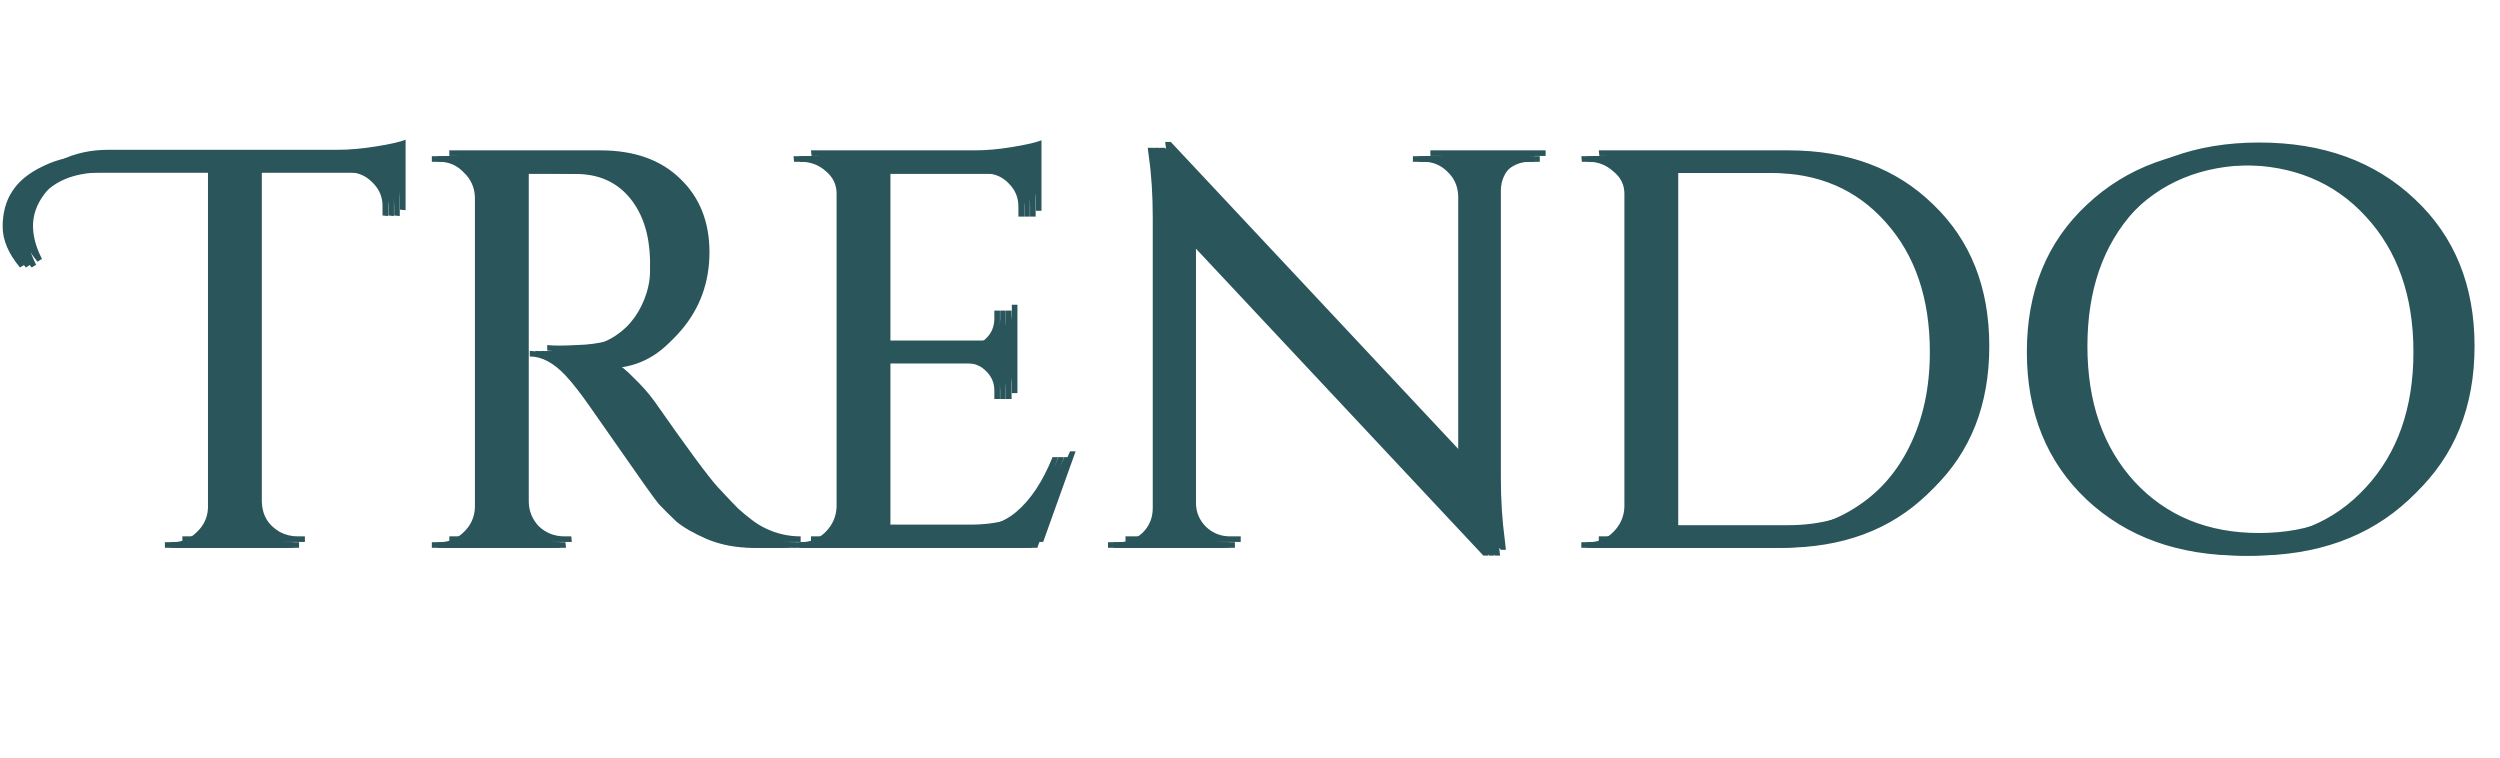
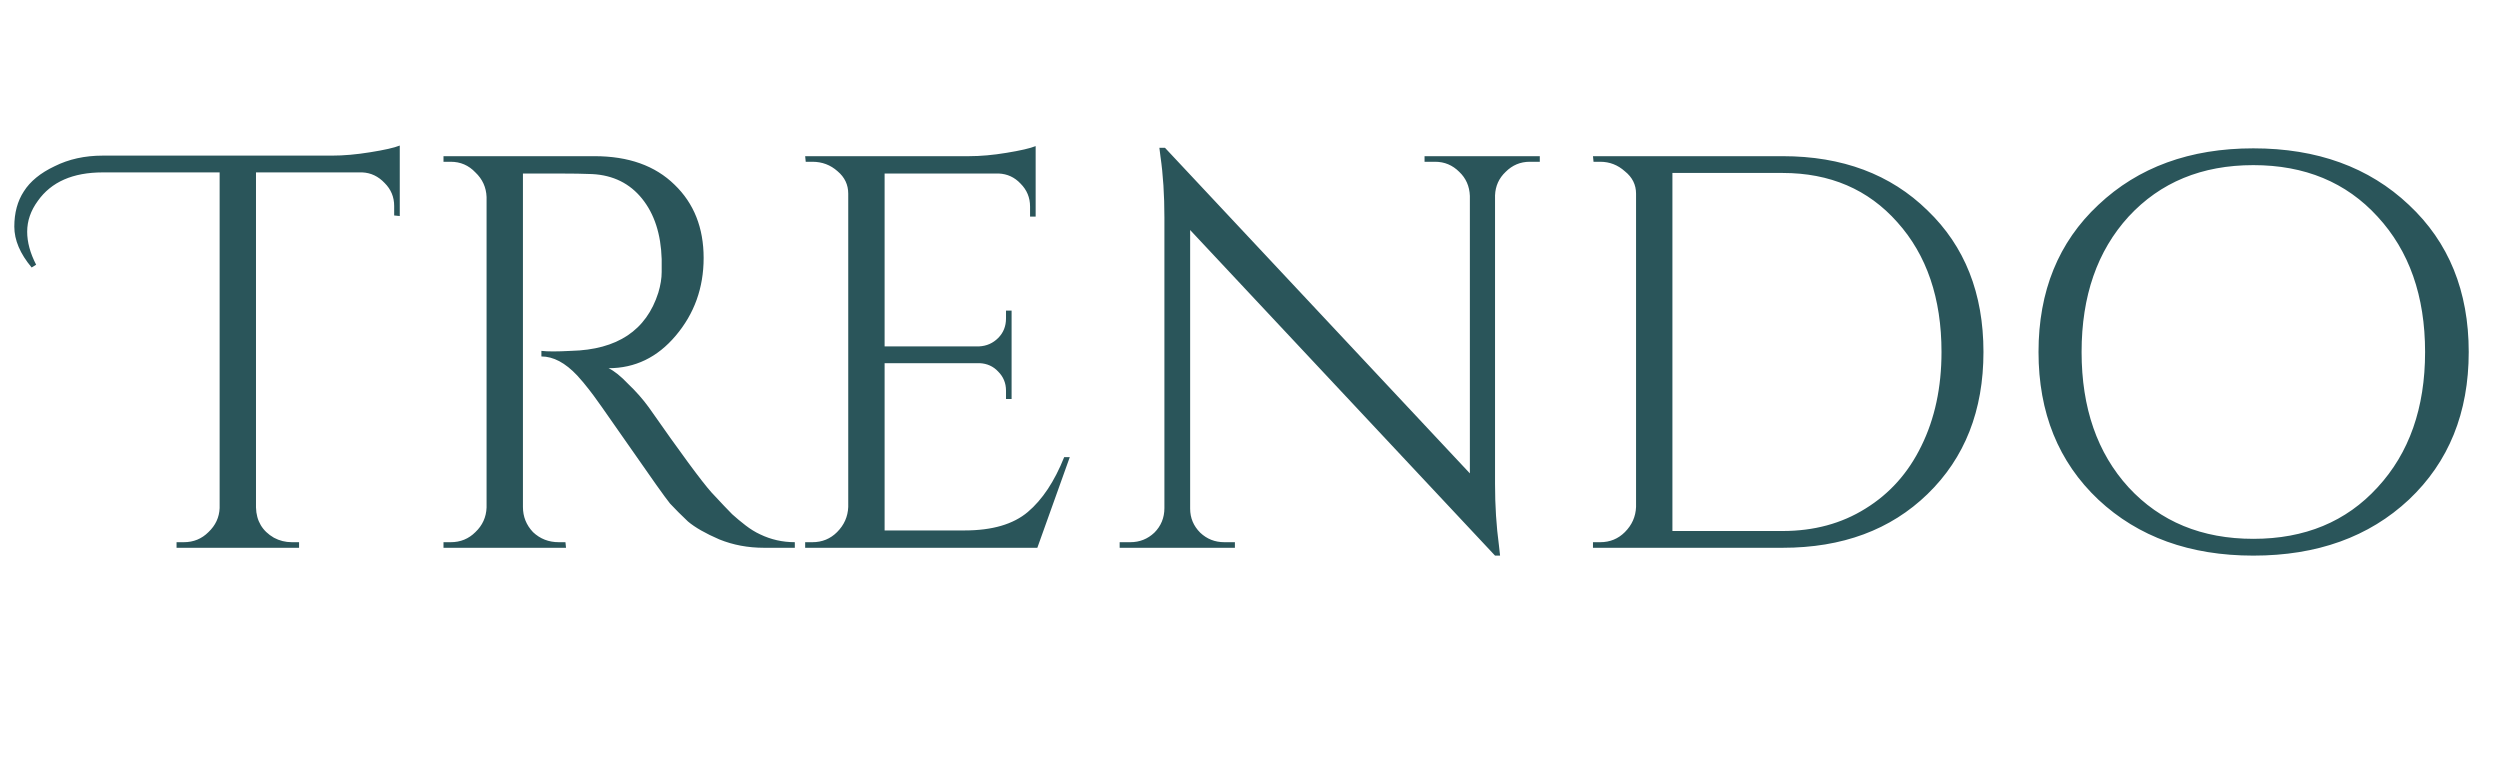
<svg xmlns="http://www.w3.org/2000/svg" width="429" height="130" viewBox="0 0 429 130" fill="none">
-   <path d="M3.432 45.904C1.448 43.536 0.456 41.2 0.456 38.896C0.456 36.528 1 34.512 2.088 32.848C3.176 31.12 4.936 29.68 7.368 28.528C9.8 27.312 12.552 26.704 15.624 26.704H54.984C56.968 26.704 59.144 26.512 61.512 26.128C63.944 25.744 65.64 25.36 66.6 24.976V37.072L65.64 36.976V35.344C65.64 33.808 65.096 32.496 64.008 31.408C62.92 30.256 61.64 29.648 60.168 29.584H41.928V87.088C41.992 89.392 43.016 91.12 45 92.272C45.96 92.784 46.984 93.04 48.072 93.04H49.32V94H28.296V93.04H29.544C31.208 93.04 32.616 92.464 33.768 91.312C34.984 90.16 35.624 88.784 35.688 87.184V29.584H15.624C10.504 29.584 6.792 31.216 4.488 34.48C3.272 36.144 2.664 37.904 2.664 39.76C2.664 41.552 3.176 43.44 4.2 45.424L3.432 45.904ZM93.88 29.776H87.736V86.992C87.736 88.656 88.312 90.096 89.464 91.312C90.68 92.464 92.152 93.04 93.88 93.04H95.032L95.128 94H74.104V93.04H75.352C77.016 93.04 78.424 92.464 79.576 91.312C80.792 90.16 81.432 88.752 81.496 87.088V33.808C81.432 32.144 80.792 30.736 79.576 29.584C78.424 28.368 77.016 27.76 75.352 27.76H74.104V26.8H100.024C105.848 26.8 110.424 28.432 113.752 31.696C117.08 34.896 118.744 39.088 118.744 44.272C118.744 49.392 117.144 53.84 113.944 57.616C110.808 61.328 106.968 63.184 102.424 63.184C103.384 63.632 104.504 64.528 105.784 65.872C107.128 67.152 108.312 68.496 109.336 69.904C114.84 77.776 118.424 82.64 120.088 84.496C121.752 86.288 122.936 87.536 123.64 88.24C124.344 88.88 125.112 89.52 125.944 90.16C126.776 90.8 127.608 91.312 128.44 91.696C130.296 92.592 132.28 93.04 134.392 93.04V94H129.112C126.36 94 123.8 93.52 121.432 92.56C119.064 91.536 117.272 90.512 116.056 89.488C114.904 88.4 113.88 87.376 112.984 86.416C112.152 85.392 109.784 82.064 105.88 76.432C101.976 70.8 99.704 67.6 99.064 66.832C98.424 66 97.752 65.2 97.048 64.432C95 62.256 92.952 61.168 90.904 61.168V60.208C91.416 60.272 92.088 60.304 92.92 60.304C93.752 60.304 94.776 60.272 95.992 60.208C103.928 60.016 108.92 56.688 110.968 50.224C111.352 48.944 111.544 47.76 111.544 46.672C111.544 45.52 111.544 44.784 111.544 44.464C111.416 40.176 110.296 36.72 108.184 34.096C106.072 31.472 103.224 30.064 99.64 29.872C98.104 29.808 96.184 29.776 93.88 29.776ZM137.414 93.04C139.078 93.04 140.486 92.464 141.638 91.312C142.854 90.096 143.494 88.656 143.558 86.992V33.232C143.558 31.696 142.95 30.416 141.734 29.392C140.518 28.304 139.078 27.76 137.414 27.76H136.262L136.166 26.8H164.294C166.278 26.8 168.422 26.608 170.726 26.224C173.094 25.84 174.758 25.456 175.718 25.072V37.168H174.758V35.44C174.758 33.904 174.214 32.592 173.126 31.504C172.102 30.416 170.854 29.84 169.382 29.776H149.798V59.44H166.022C167.302 59.376 168.39 58.896 169.286 58C170.182 57.104 170.63 55.984 170.63 54.64V53.296H171.59V68.464H170.63V67.024C170.63 65.744 170.182 64.656 169.286 63.76C168.454 62.864 167.398 62.384 166.118 62.32H149.798V91.024H163.526C168.262 91.024 171.878 89.968 174.374 87.856C176.87 85.744 178.95 82.608 180.614 78.448H181.574L176.006 94H136.166V93.04H137.414ZM260.501 27.76C258.901 27.76 257.525 28.336 256.373 29.488C255.221 30.576 254.613 31.92 254.549 33.52V83.056C254.549 86.768 254.773 90.288 255.221 93.616L255.413 95.344H254.549L202.229 39.472V87.28C202.229 88.88 202.805 90.256 203.957 91.408C205.109 92.496 206.485 93.04 208.085 93.04H209.909V94H190.133V93.04H191.957C193.557 93.04 194.933 92.496 196.085 91.408C197.237 90.256 197.812 88.848 197.812 87.184V37.36C197.812 33.456 197.589 29.968 197.141 26.896L196.949 25.36H197.909L250.229 81.232V33.616C250.165 31.952 249.557 30.576 248.405 29.488C247.253 28.336 245.877 27.76 244.277 27.76H242.453V26.8H262.229V27.76H260.501ZM303.898 26.8C314.138 26.8 322.426 29.904 328.762 36.112C335.162 42.256 338.362 50.352 338.362 60.4C338.362 70.448 335.162 78.576 328.762 84.784C322.426 90.928 314.138 94 303.898 94H271.354V93.04H272.602C274.266 93.04 275.674 92.464 276.826 91.312C278.042 90.096 278.682 88.656 278.746 86.992V33.232C278.746 31.696 278.106 30.416 276.826 29.392C275.61 28.304 274.202 27.76 272.602 27.76H271.45L271.354 26.8H303.898ZM284.986 29.68V91.12H303.898C309.274 91.12 314.01 89.84 318.106 87.28C322.266 84.72 325.466 81.136 327.706 76.528C330.01 71.856 331.162 66.48 331.162 60.4C331.162 51.184 328.634 43.76 323.578 38.128C318.586 32.496 312.026 29.68 303.898 29.68H284.986ZM358.081 35.152C364.929 28.688 373.793 25.456 384.673 25.456C395.617 25.456 404.513 28.688 411.361 35.152C418.209 41.552 421.633 49.968 421.633 60.4C421.633 70.832 418.209 79.28 411.361 85.744C404.513 92.144 395.617 95.344 384.673 95.344C373.793 95.344 364.929 92.144 358.081 85.744C351.233 79.28 347.809 70.832 347.809 60.4C347.809 49.968 351.233 41.552 358.081 35.152ZM363.265 83.632C368.705 89.52 375.841 92.464 384.673 92.464C393.505 92.464 400.609 89.52 405.985 83.632C411.425 77.744 414.145 70 414.145 60.4C414.145 50.8 411.425 43.056 405.985 37.168C400.609 31.28 393.505 28.336 384.673 28.336C375.841 28.336 368.705 31.28 363.265 37.168C357.889 43.056 355.201 50.8 355.201 60.4C355.201 70 357.889 77.744 363.265 83.632Z" fill="#2A555A" />
-   <path d="M4.432 45.904C2.448 43.536 1.456 41.2 1.456 38.896C1.456 36.528 2 34.512 3.088 32.848C4.176 31.12 5.936 29.68 8.368 28.528C10.8 27.312 13.552 26.704 16.624 26.704H55.984C57.968 26.704 60.144 26.512 62.512 26.128C64.944 25.744 66.64 25.36 67.6 24.976V37.072L66.64 36.976V35.344C66.64 33.808 66.096 32.496 65.008 31.408C63.92 30.256 62.64 29.648 61.168 29.584H42.928V87.088C42.992 89.392 44.016 91.12 46 92.272C46.96 92.784 47.984 93.04 49.072 93.04H50.32V94H29.296V93.04H30.544C32.208 93.04 33.616 92.464 34.768 91.312C35.984 90.16 36.624 88.784 36.688 87.184V29.584H16.624C11.504 29.584 7.792 31.216 5.488 34.48C4.272 36.144 3.664 37.904 3.664 39.76C3.664 41.552 4.176 43.44 5.2 45.424L4.432 45.904ZM94.88 29.776H88.736V86.992C88.736 88.656 89.312 90.096 90.464 91.312C91.68 92.464 93.152 93.04 94.88 93.04H96.032L96.128 94H75.104V93.04H76.352C78.016 93.04 79.424 92.464 80.576 91.312C81.792 90.16 82.432 88.752 82.496 87.088V33.808C82.432 32.144 81.792 30.736 80.576 29.584C79.424 28.368 78.016 27.76 76.352 27.76H75.104V26.8H101.024C106.848 26.8 111.424 28.432 114.752 31.696C118.08 34.896 119.744 39.088 119.744 44.272C119.744 49.392 118.144 53.84 114.944 57.616C111.808 61.328 107.968 63.184 103.424 63.184C104.384 63.632 105.504 64.528 106.784 65.872C108.128 67.152 109.312 68.496 110.336 69.904C115.84 77.776 119.424 82.64 121.088 84.496C122.752 86.288 123.936 87.536 124.64 88.24C125.344 88.88 126.112 89.52 126.944 90.16C127.776 90.8 128.608 91.312 129.44 91.696C131.296 92.592 133.28 93.04 135.392 93.04V94H130.112C127.36 94 124.8 93.52 122.432 92.56C120.064 91.536 118.272 90.512 117.056 89.488C115.904 88.4 114.88 87.376 113.984 86.416C113.152 85.392 110.784 82.064 106.88 76.432C102.976 70.8 100.704 67.6 100.064 66.832C99.424 66 98.752 65.2 98.048 64.432C96 62.256 93.952 61.168 91.904 61.168V60.208C92.416 60.272 93.088 60.304 93.92 60.304C94.752 60.304 95.776 60.272 96.992 60.208C104.928 60.016 109.92 56.688 111.968 50.224C112.352 48.944 112.544 47.76 112.544 46.672C112.544 45.52 112.544 44.784 112.544 44.464C112.416 40.176 111.296 36.72 109.184 34.096C107.072 31.472 104.224 30.064 100.64 29.872C99.104 29.808 97.184 29.776 94.88 29.776ZM138.414 93.04C140.078 93.04 141.486 92.464 142.638 91.312C143.854 90.096 144.494 88.656 144.558 86.992V33.232C144.558 31.696 143.95 30.416 142.734 29.392C141.518 28.304 140.078 27.76 138.414 27.76H137.262L137.166 26.8H165.294C167.278 26.8 169.422 26.608 171.726 26.224C174.094 25.84 175.758 25.456 176.718 25.072V37.168H175.758V35.44C175.758 33.904 175.214 32.592 174.126 31.504C173.102 30.416 171.854 29.84 170.382 29.776H150.798V59.44H167.022C168.302 59.376 169.39 58.896 170.286 58C171.182 57.104 171.63 55.984 171.63 54.64V53.296H172.59V68.464H171.63V67.024C171.63 65.744 171.182 64.656 170.286 63.76C169.454 62.864 168.398 62.384 167.118 62.32H150.798V91.024H164.526C169.262 91.024 172.878 89.968 175.374 87.856C177.87 85.744 179.95 82.608 181.614 78.448H182.574L177.006 94H137.166V93.04H138.414ZM261.501 27.76C259.901 27.76 258.525 28.336 257.373 29.488C256.221 30.576 255.613 31.92 255.549 33.52V83.056C255.549 86.768 255.773 90.288 256.221 93.616L256.413 95.344H255.549L203.229 39.472V87.28C203.229 88.88 203.805 90.256 204.957 91.408C206.109 92.496 207.485 93.04 209.085 93.04H210.909V94H191.133V93.04H192.957C194.557 93.04 195.933 92.496 197.085 91.408C198.237 90.256 198.812 88.848 198.812 87.184V37.36C198.812 33.456 198.589 29.968 198.141 26.896L197.949 25.36H198.909L251.229 81.232V33.616C251.165 31.952 250.557 30.576 249.405 29.488C248.253 28.336 246.877 27.76 245.277 27.76H243.453V26.8H263.229V27.76H261.501ZM304.898 26.8C315.138 26.8 323.426 29.904 329.762 36.112C336.162 42.256 339.362 50.352 339.362 60.4C339.362 70.448 336.162 78.576 329.762 84.784C323.426 90.928 315.138 94 304.898 94H272.354V93.04H273.602C275.266 93.04 276.674 92.464 277.826 91.312C279.042 90.096 279.682 88.656 279.746 86.992V33.232C279.746 31.696 279.106 30.416 277.826 29.392C276.61 28.304 275.202 27.76 273.602 27.76H272.45L272.354 26.8H304.898ZM285.986 29.68V91.12H304.898C310.274 91.12 315.01 89.84 319.106 87.28C323.266 84.72 326.466 81.136 328.706 76.528C331.01 71.856 332.162 66.48 332.162 60.4C332.162 51.184 329.634 43.76 324.578 38.128C319.586 32.496 313.026 29.68 304.898 29.68H285.986ZM359.081 35.152C365.929 28.688 374.793 25.456 385.673 25.456C396.617 25.456 405.513 28.688 412.361 35.152C419.209 41.552 422.633 49.968 422.633 60.4C422.633 70.832 419.209 79.28 412.361 85.744C405.513 92.144 396.617 95.344 385.673 95.344C374.793 95.344 365.929 92.144 359.081 85.744C352.233 79.28 348.809 70.832 348.809 60.4C348.809 49.968 352.233 41.552 359.081 35.152ZM364.265 83.632C369.705 89.52 376.841 92.464 385.673 92.464C394.505 92.464 401.609 89.52 406.985 83.632C412.425 77.744 415.145 70 415.145 60.4C415.145 50.8 412.425 43.056 406.985 37.168C401.609 31.28 394.505 28.336 385.673 28.336C376.841 28.336 369.705 31.28 364.265 37.168C358.889 43.056 356.201 50.8 356.201 60.4C356.201 70 358.889 77.744 364.265 83.632Z" fill="#2A555A" />
  <path d="M5.432 45.904C3.448 43.536 2.456 41.2 2.456 38.896C2.456 36.528 3 34.512 4.088 32.848C5.176 31.12 6.936 29.68 9.368 28.528C11.8 27.312 14.552 26.704 17.624 26.704H56.984C58.968 26.704 61.144 26.512 63.512 26.128C65.944 25.744 67.64 25.36 68.6 24.976V37.072L67.64 36.976V35.344C67.64 33.808 67.096 32.496 66.008 31.408C64.92 30.256 63.64 29.648 62.168 29.584H43.928V87.088C43.992 89.392 45.016 91.12 47 92.272C47.96 92.784 48.984 93.04 50.072 93.04H51.32V94H30.296V93.04H31.544C33.208 93.04 34.616 92.464 35.768 91.312C36.984 90.16 37.624 88.784 37.688 87.184V29.584H17.624C12.504 29.584 8.792 31.216 6.488 34.48C5.272 36.144 4.664 37.904 4.664 39.76C4.664 41.552 5.176 43.44 6.2 45.424L5.432 45.904ZM95.88 29.776H89.736V86.992C89.736 88.656 90.312 90.096 91.464 91.312C92.68 92.464 94.152 93.04 95.88 93.04H97.032L97.128 94H76.104V93.04H77.352C79.016 93.04 80.424 92.464 81.576 91.312C82.792 90.16 83.432 88.752 83.496 87.088V33.808C83.432 32.144 82.792 30.736 81.576 29.584C80.424 28.368 79.016 27.76 77.352 27.76H76.104V26.8H102.024C107.848 26.8 112.424 28.432 115.752 31.696C119.08 34.896 120.744 39.088 120.744 44.272C120.744 49.392 119.144 53.84 115.944 57.616C112.808 61.328 108.968 63.184 104.424 63.184C105.384 63.632 106.504 64.528 107.784 65.872C109.128 67.152 110.312 68.496 111.336 69.904C116.84 77.776 120.424 82.64 122.088 84.496C123.752 86.288 124.936 87.536 125.64 88.24C126.344 88.88 127.112 89.52 127.944 90.16C128.776 90.8 129.608 91.312 130.44 91.696C132.296 92.592 134.28 93.04 136.392 93.04V94H131.112C128.36 94 125.8 93.52 123.432 92.56C121.064 91.536 119.272 90.512 118.056 89.488C116.904 88.4 115.88 87.376 114.984 86.416C114.152 85.392 111.784 82.064 107.88 76.432C103.976 70.8 101.704 67.6 101.064 66.832C100.424 66 99.752 65.2 99.048 64.432C97 62.256 94.952 61.168 92.904 61.168V60.208C93.416 60.272 94.088 60.304 94.92 60.304C95.752 60.304 96.776 60.272 97.992 60.208C105.928 60.016 110.92 56.688 112.968 50.224C113.352 48.944 113.544 47.76 113.544 46.672C113.544 45.52 113.544 44.784 113.544 44.464C113.416 40.176 112.296 36.72 110.184 34.096C108.072 31.472 105.224 30.064 101.64 29.872C100.104 29.808 98.184 29.776 95.88 29.776ZM139.414 93.04C141.078 93.04 142.486 92.464 143.638 91.312C144.854 90.096 145.494 88.656 145.558 86.992V33.232C145.558 31.696 144.95 30.416 143.734 29.392C142.518 28.304 141.078 27.76 139.414 27.76H138.262L138.166 26.8H166.294C168.278 26.8 170.422 26.608 172.726 26.224C175.094 25.84 176.758 25.456 177.718 25.072V37.168H176.758V35.44C176.758 33.904 176.214 32.592 175.126 31.504C174.102 30.416 172.854 29.84 171.382 29.776H151.798V59.44H168.022C169.302 59.376 170.39 58.896 171.286 58C172.182 57.104 172.63 55.984 172.63 54.64V53.296H173.59V68.464H172.63V67.024C172.63 65.744 172.182 64.656 171.286 63.76C170.454 62.864 169.398 62.384 168.118 62.32H151.798V91.024H165.526C170.262 91.024 173.878 89.968 176.374 87.856C178.87 85.744 180.95 82.608 182.614 78.448H183.574L178.006 94H138.166V93.04H139.414ZM262.501 27.76C260.901 27.76 259.525 28.336 258.373 29.488C257.221 30.576 256.613 31.92 256.549 33.52V83.056C256.549 86.768 256.773 90.288 257.221 93.616L257.413 95.344H256.549L204.229 39.472V87.28C204.229 88.88 204.805 90.256 205.957 91.408C207.109 92.496 208.485 93.04 210.085 93.04H211.909V94H192.133V93.04H193.957C195.557 93.04 196.933 92.496 198.085 91.408C199.237 90.256 199.812 88.848 199.812 87.184V37.36C199.812 33.456 199.589 29.968 199.141 26.896L198.949 25.36H199.909L252.229 81.232V33.616C252.165 31.952 251.557 30.576 250.405 29.488C249.253 28.336 247.877 27.76 246.277 27.76H244.453V26.8H264.229V27.76H262.501ZM305.898 26.8C316.138 26.8 324.426 29.904 330.762 36.112C337.162 42.256 340.362 50.352 340.362 60.4C340.362 70.448 337.162 78.576 330.762 84.784C324.426 90.928 316.138 94 305.898 94H273.354V93.04H274.602C276.266 93.04 277.674 92.464 278.826 91.312C280.042 90.096 280.682 88.656 280.746 86.992V33.232C280.746 31.696 280.106 30.416 278.826 29.392C277.61 28.304 276.202 27.76 274.602 27.76H273.45L273.354 26.8H305.898ZM286.986 29.68V91.12H305.898C311.274 91.12 316.01 89.84 320.106 87.28C324.266 84.72 327.466 81.136 329.706 76.528C332.01 71.856 333.162 66.48 333.162 60.4C333.162 51.184 330.634 43.76 325.578 38.128C320.586 32.496 314.026 29.68 305.898 29.68H286.986ZM360.081 35.152C366.929 28.688 375.793 25.456 386.673 25.456C397.617 25.456 406.513 28.688 413.361 35.152C420.209 41.552 423.633 49.968 423.633 60.4C423.633 70.832 420.209 79.28 413.361 85.744C406.513 92.144 397.617 95.344 386.673 95.344C375.793 95.344 366.929 92.144 360.081 85.744C353.233 79.28 349.809 70.832 349.809 60.4C349.809 49.968 353.233 41.552 360.081 35.152ZM365.265 83.632C370.705 89.52 377.841 92.464 386.673 92.464C395.505 92.464 402.609 89.52 407.985 83.632C413.425 77.744 416.145 70 416.145 60.4C416.145 50.8 413.425 43.056 407.985 37.168C402.609 31.28 395.505 28.336 386.673 28.336C377.841 28.336 370.705 31.28 365.265 37.168C359.889 43.056 357.201 50.8 357.201 60.4C357.201 70 359.889 77.744 365.265 83.632Z" fill="#2A555A" />
-   <path d="M6.432 44.904C4.448 42.536 3.456 40.2 3.456 37.896C3.456 35.528 4 33.512 5.088 31.848C6.176 30.12 7.936 28.68 10.368 27.528C12.8 26.312 15.552 25.704 18.624 25.704H57.984C59.968 25.704 62.144 25.512 64.512 25.128C66.944 24.744 68.64 24.36 69.6 23.976V36.072L68.64 35.976V34.344C68.64 32.808 68.096 31.496 67.008 30.408C65.92 29.256 64.64 28.648 63.168 28.584H44.928V86.088C44.992 88.392 46.016 90.12 48 91.272C48.96 91.784 49.984 92.04 51.072 92.04H52.32V93H31.296V92.04H32.544C34.208 92.04 35.616 91.464 36.768 90.312C37.984 89.16 38.624 87.784 38.688 86.184V28.584H18.624C13.504 28.584 9.792 30.216 7.488 33.48C6.272 35.144 5.664 36.904 5.664 38.76C5.664 40.552 6.176 42.44 7.2 44.424L6.432 44.904ZM96.88 28.776H90.736V85.992C90.736 87.656 91.312 89.096 92.464 90.312C93.68 91.464 95.152 92.04 96.88 92.04H98.032L98.128 93H77.104V92.04H78.352C80.016 92.04 81.424 91.464 82.576 90.312C83.792 89.16 84.432 87.752 84.496 86.088V32.808C84.432 31.144 83.792 29.736 82.576 28.584C81.424 27.368 80.016 26.76 78.352 26.76H77.104V25.8H103.024C108.848 25.8 113.424 27.432 116.752 30.696C120.08 33.896 121.744 38.088 121.744 43.272C121.744 48.392 120.144 52.84 116.944 56.616C113.808 60.328 109.968 62.184 105.424 62.184C106.384 62.632 107.504 63.528 108.784 64.872C110.128 66.152 111.312 67.496 112.336 68.904C117.84 76.776 121.424 81.64 123.088 83.496C124.752 85.288 125.936 86.536 126.64 87.24C127.344 87.88 128.112 88.52 128.944 89.16C129.776 89.8 130.608 90.312 131.44 90.696C133.296 91.592 135.28 92.04 137.392 92.04V93H132.112C129.36 93 126.8 92.52 124.432 91.56C122.064 90.536 120.272 89.512 119.056 88.488C117.904 87.4 116.88 86.376 115.984 85.416C115.152 84.392 112.784 81.064 108.88 75.432C104.976 69.8 102.704 66.6 102.064 65.832C101.424 65 100.752 64.2 100.048 63.432C98 61.256 95.952 60.168 93.904 60.168V59.208C94.416 59.272 95.088 59.304 95.92 59.304C96.752 59.304 97.776 59.272 98.992 59.208C106.928 59.016 111.92 55.688 113.968 49.224C114.352 47.944 114.544 46.76 114.544 45.672C114.544 44.52 114.544 43.784 114.544 43.464C114.416 39.176 113.296 35.72 111.184 33.096C109.072 30.472 106.224 29.064 102.64 28.872C101.104 28.808 99.184 28.776 96.88 28.776ZM140.414 92.04C142.078 92.04 143.486 91.464 144.638 90.312C145.854 89.096 146.494 87.656 146.558 85.992V32.232C146.558 30.696 145.95 29.416 144.734 28.392C143.518 27.304 142.078 26.76 140.414 26.76H139.262L139.166 25.8H167.294C169.278 25.8 171.422 25.608 173.726 25.224C176.094 24.84 177.758 24.456 178.718 24.072V36.168H177.758V34.44C177.758 32.904 177.214 31.592 176.126 30.504C175.102 29.416 173.854 28.84 172.382 28.776H152.798V58.44H169.022C170.302 58.376 171.39 57.896 172.286 57C173.182 56.104 173.63 54.984 173.63 53.64V52.296H174.59V67.464H173.63V66.024C173.63 64.744 173.182 63.656 172.286 62.76C171.454 61.864 170.398 61.384 169.118 61.32H152.798V90.024H166.526C171.262 90.024 174.878 88.968 177.374 86.856C179.87 84.744 181.95 81.608 183.614 77.448H184.574L179.006 93H139.166V92.04H140.414ZM263.501 26.76C261.901 26.76 260.525 27.336 259.373 28.488C258.221 29.576 257.613 30.92 257.549 32.52V82.056C257.549 85.768 257.773 89.288 258.221 92.616L258.413 94.344H257.549L205.229 38.472V86.28C205.229 87.88 205.805 89.256 206.957 90.408C208.109 91.496 209.485 92.04 211.085 92.04H212.909V93H193.133V92.04H194.957C196.557 92.04 197.933 91.496 199.085 90.408C200.237 89.256 200.812 87.848 200.812 86.184V36.36C200.812 32.456 200.589 28.968 200.141 25.896L199.949 24.36H200.909L253.229 80.232V32.616C253.165 30.952 252.557 29.576 251.405 28.488C250.253 27.336 248.877 26.76 247.277 26.76H245.453V25.8H265.229V26.76H263.501ZM306.898 25.8C317.138 25.8 325.426 28.904 331.762 35.112C338.162 41.256 341.362 49.352 341.362 59.4C341.362 69.448 338.162 77.576 331.762 83.784C325.426 89.928 317.138 93 306.898 93H274.354V92.04H275.602C277.266 92.04 278.674 91.464 279.826 90.312C281.042 89.096 281.682 87.656 281.746 85.992V32.232C281.746 30.696 281.106 29.416 279.826 28.392C278.61 27.304 277.202 26.76 275.602 26.76H274.45L274.354 25.8H306.898ZM287.986 28.68V90.12H306.898C312.274 90.12 317.01 88.84 321.106 86.28C325.266 83.72 328.466 80.136 330.706 75.528C333.01 70.856 334.162 65.48 334.162 59.4C334.162 50.184 331.634 42.76 326.578 37.128C321.586 31.496 315.026 28.68 306.898 28.68H287.986ZM361.081 34.152C367.929 27.688 376.793 24.456 387.673 24.456C398.617 24.456 407.513 27.688 414.361 34.152C421.209 40.552 424.633 48.968 424.633 59.4C424.633 69.832 421.209 78.28 414.361 84.744C407.513 91.144 398.617 94.344 387.673 94.344C376.793 94.344 367.929 91.144 361.081 84.744C354.233 78.28 350.809 69.832 350.809 59.4C350.809 48.968 354.233 40.552 361.081 34.152ZM366.265 82.632C371.705 88.52 378.841 91.464 387.673 91.464C396.505 91.464 403.609 88.52 408.985 82.632C414.425 76.744 417.145 69 417.145 59.4C417.145 49.8 414.425 42.056 408.985 36.168C403.609 30.28 396.505 27.336 387.673 27.336C378.841 27.336 371.705 30.28 366.265 36.168C360.889 42.056 358.201 49.8 358.201 59.4C358.201 69 360.889 76.744 366.265 82.632Z" fill="#2A555A" />
</svg>